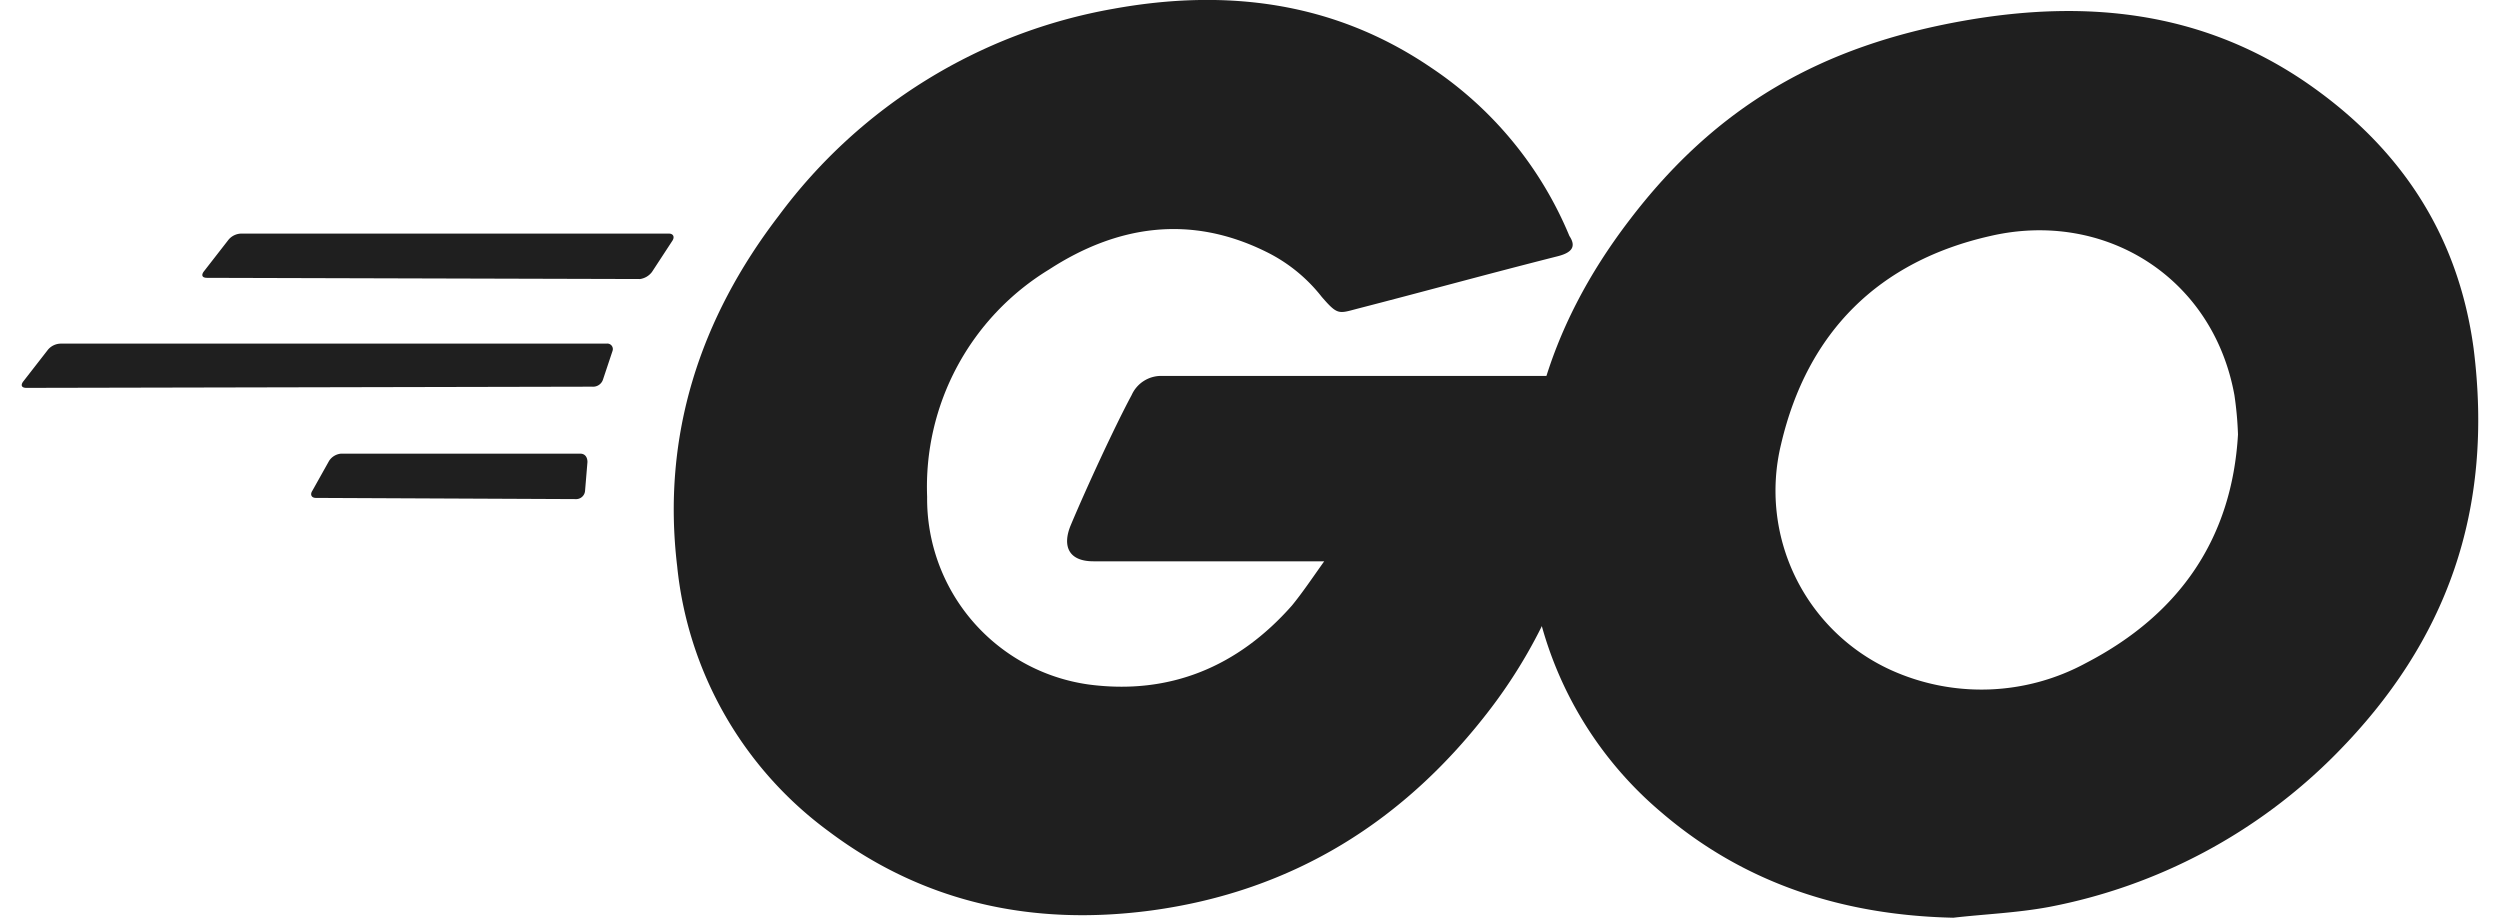
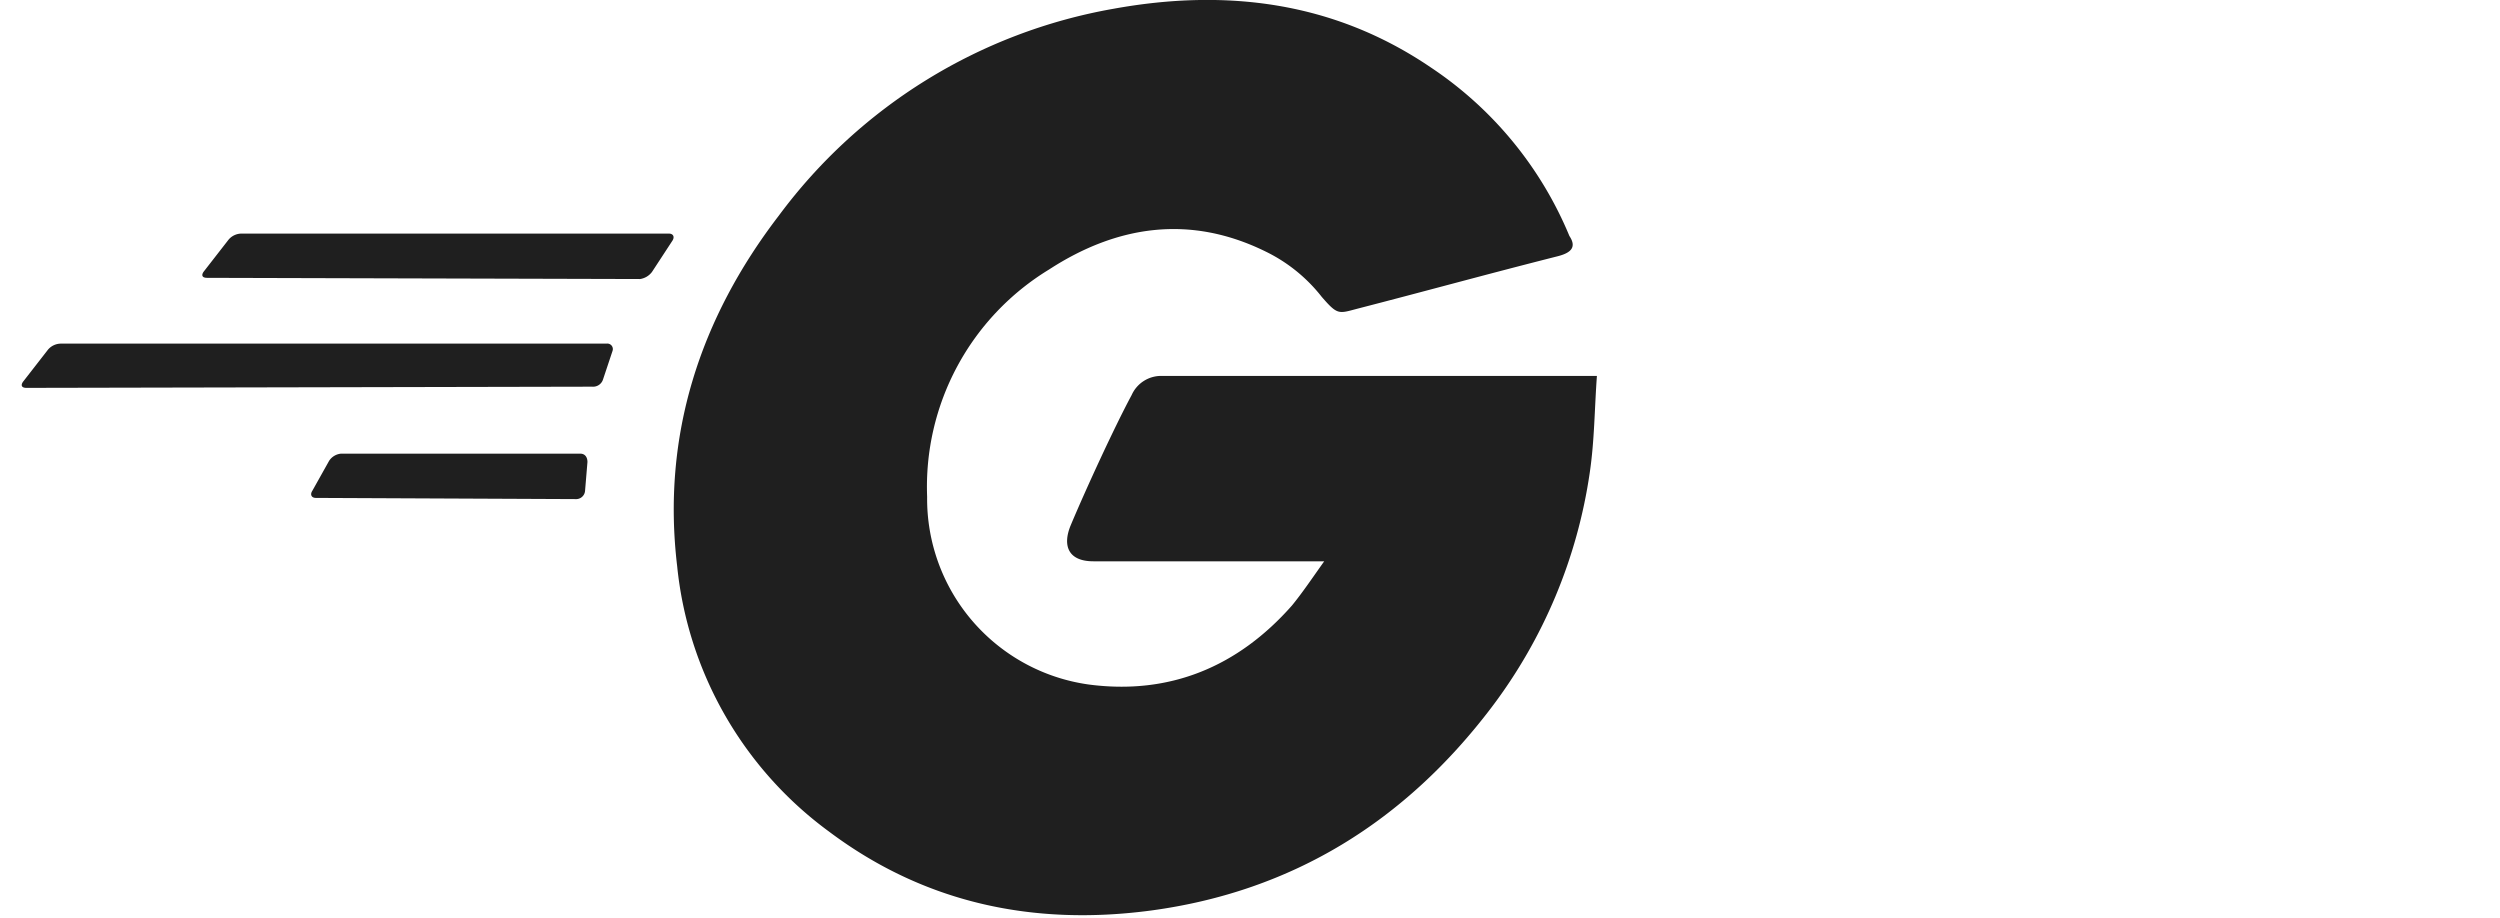
<svg xmlns="http://www.w3.org/2000/svg" width="79" height="29" viewBox="0 0 205.39 76.73">
  <path fill="#1f1f1f" d="M15.5 23.23c-.4 0-.5-.2-.3-.5l2.1-2.7a1.43 1.43 0 0 1 1.1-.5h35.7c.4 0 .5.3.3.6l-1.7 2.6a1.52 1.52 0 0 1-1 .6zM.4 32.43c-.4 0-.5-.2-.3-.5l2.1-2.7a1.43 1.43 0 0 1 1.1-.5h45.6a.46.46 0 0 1 .5.6l-.8 2.4a.87.87 0 0 1-.9.6zm24.2 9.2c-.4 0-.5-.3-.3-.6l1.4-2.5a1.33 1.33 0 0 1 1-.6h20c.4 0 .6.3.6.7l-.2 2.4a.75.75 0 0 1-.7.7zm103.8-20.2c-6.3 1.6-10.6 2.8-16.8 4.4-1.5.4-1.6.5-2.9-1a13.39 13.39 0 0 0-4.7-3.8c-6.3-3.1-12.4-2.2-18.1 1.5a21.27 21.27 0 0 0-10.2 19 15.68 15.68 0 0 0 13.5 15.7c6.8.9 12.5-1.5 17-6.6.9-1.1 1.7-2.3 2.7-3.7H89.6c-2.1 0-2.6-1.3-1.9-3 1.3-3.1 3.7-8.3 5.1-10.9a2.7 2.7 0 0 1 2.5-1.6h36.4c-.2 2.7-.2 5.4-.6 8.1a42.65 42.65 0 0 1-8.2 19.6c-7.2 9.5-16.6 15.4-28.5 17-9.8 1.3-18.9-.6-26.9-6.6a31.41 31.41 0 0 1-12.7-22.2c-1.3-10.9 1.9-20.7 8.5-29.3a44.38 44.38 0 0 1 28-17.3c9.4-1.7 18.4-.6 26.5 4.9a31.35 31.35 0 0 1 11.6 14.1c.6.9.2 1.4-1 1.7z" />
-   <path fill="#1f1f1f" d="M161.5 76.73c-9.1-.2-17.4-2.8-24.4-8.8a31.36 31.36 0 0 1-10.8-19.3c-1.8-11.3 1.3-21.3 8.1-30.2 7.3-9.6 16.1-14.6 28-16.7 10.2-1.8 19.8-.8 28.5 5.1 7.9 5.4 12.8 12.7 14.1 22.3 1.7 13.5-2.2 24.5-11.5 33.9a45.82 45.82 0 0 1-24 12.8c-2.7.5-5.4.6-8 .9zm23.8-40.4a28.78 28.78 0 0 0-.3-3.3c-1.8-9.9-10.9-15.5-20.4-13.3-9.3 2.1-15.3 8-17.5 17.4a16.47 16.47 0 0 0 9.2 18.9 18.33 18.33 0 0 0 16.3-.6c7.9-4.1 12.2-10.5 12.7-19.1z" />
</svg>